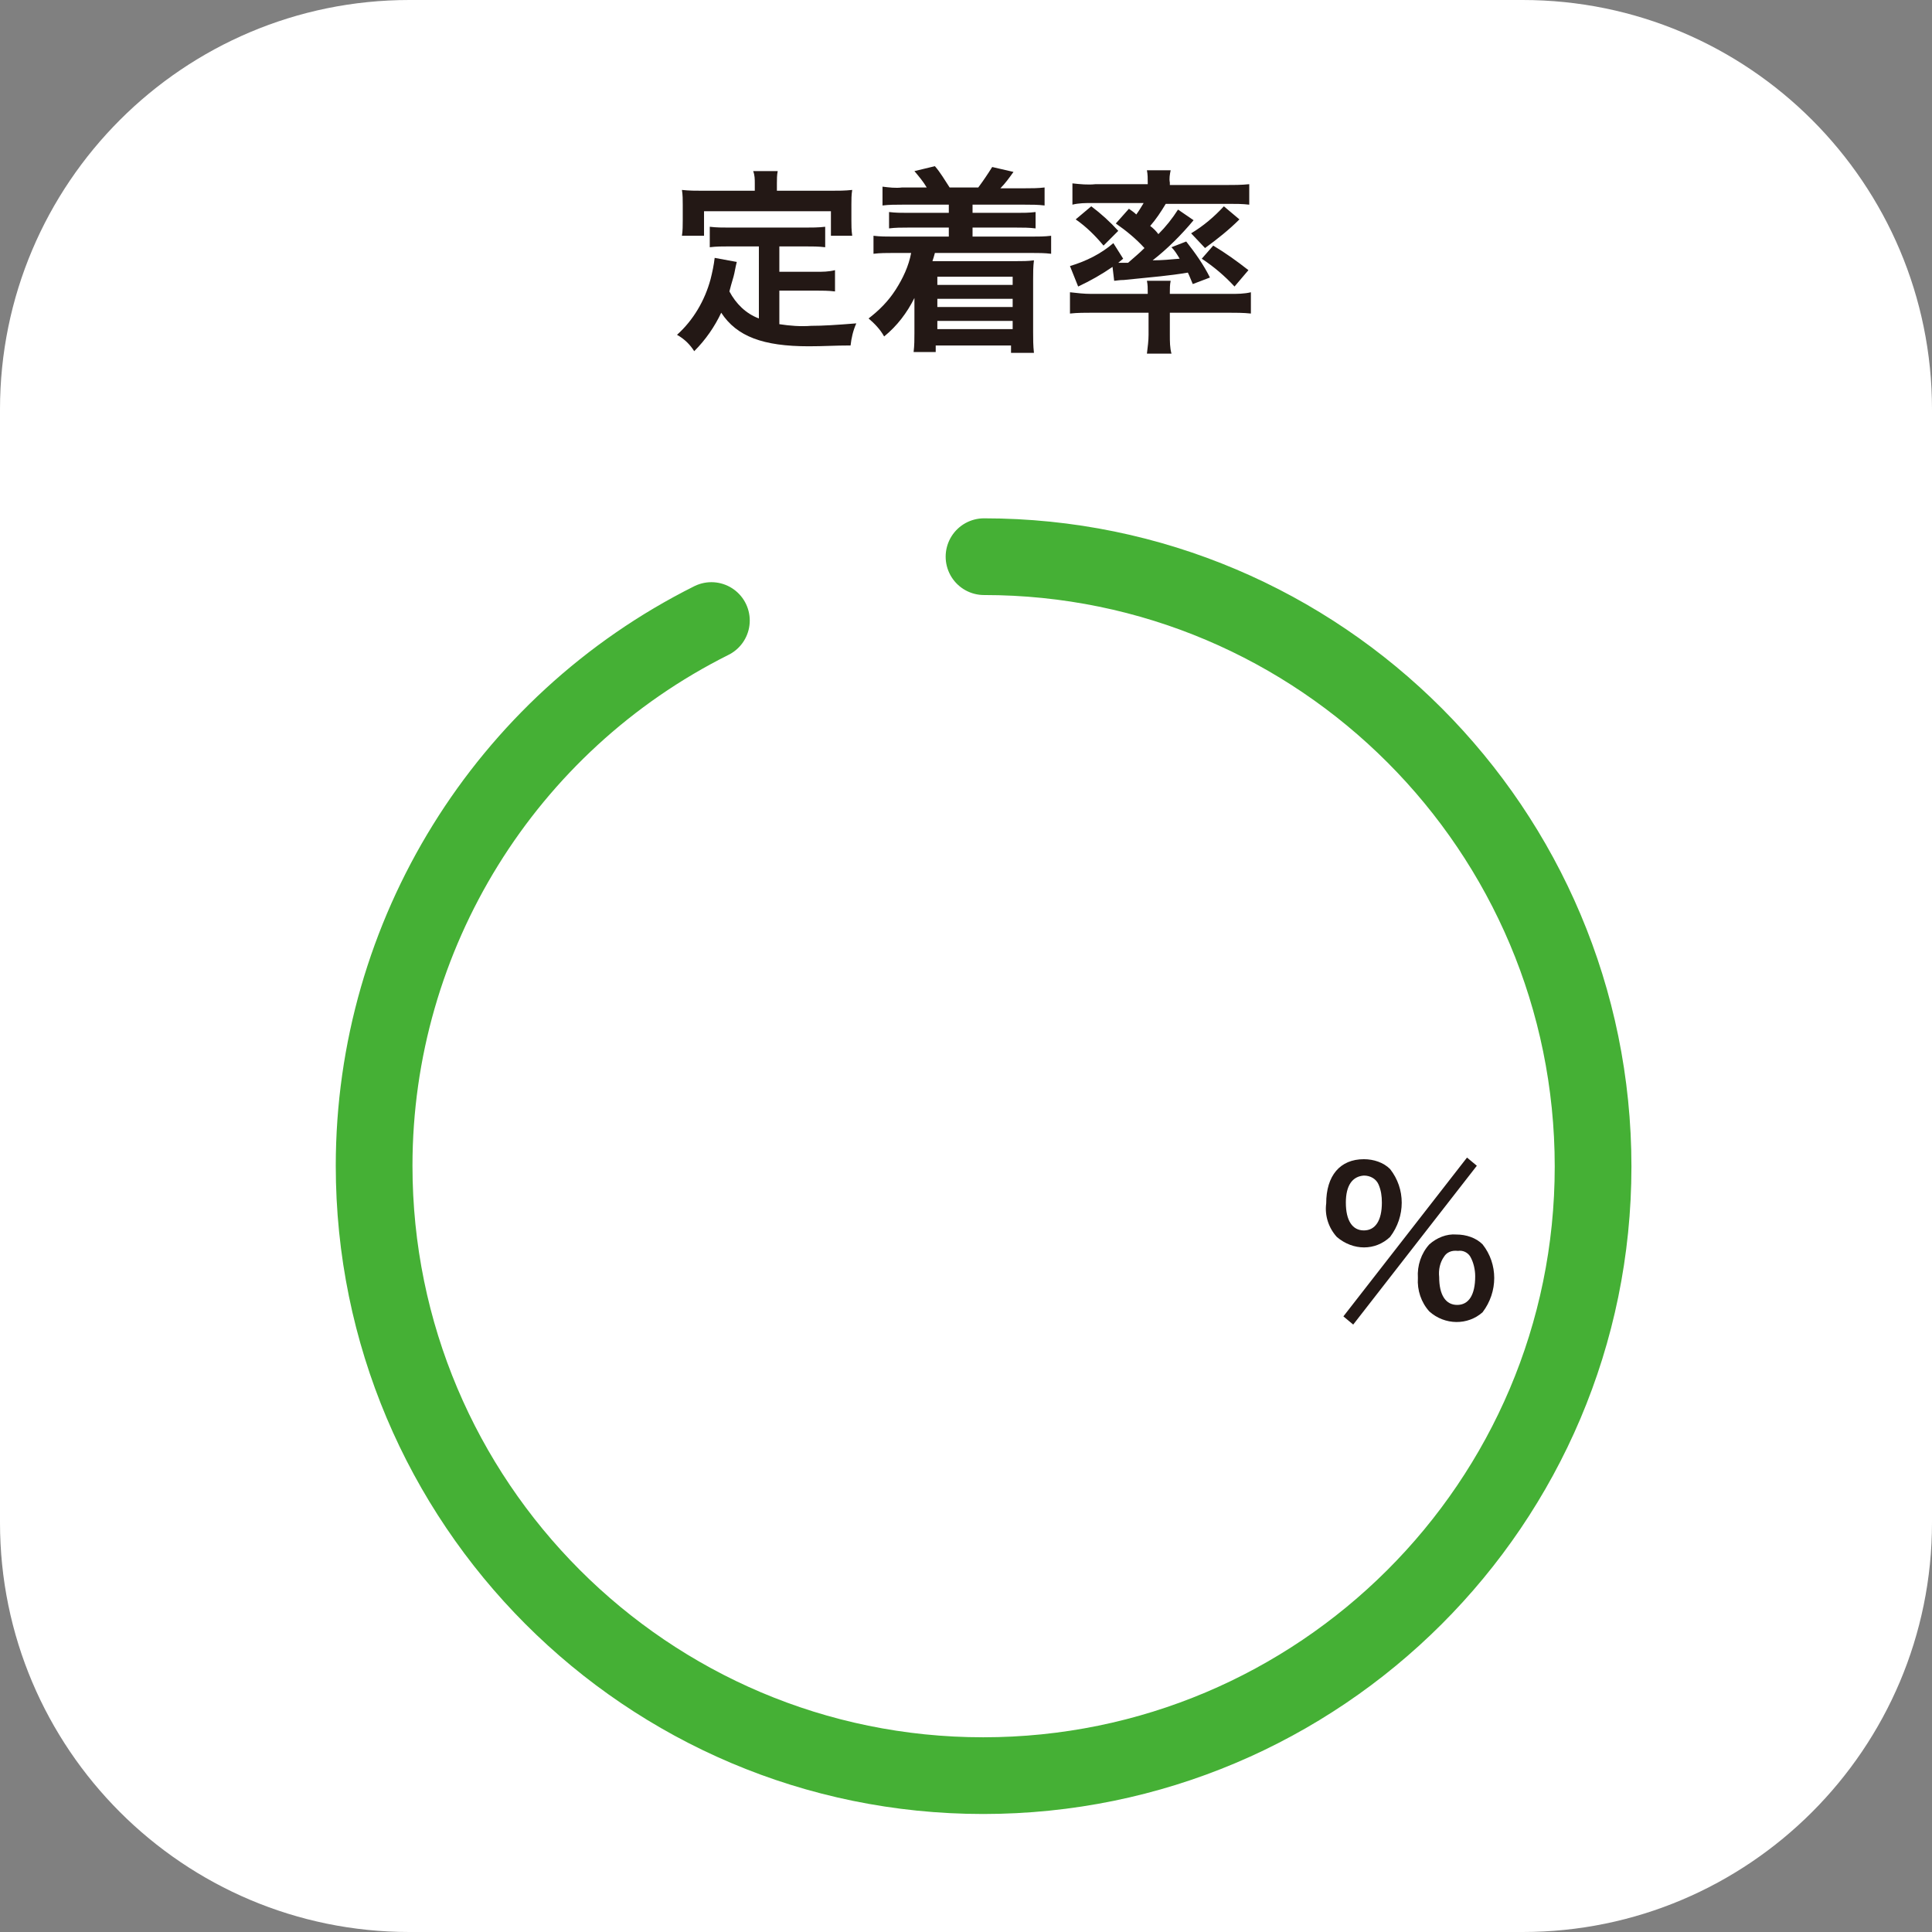
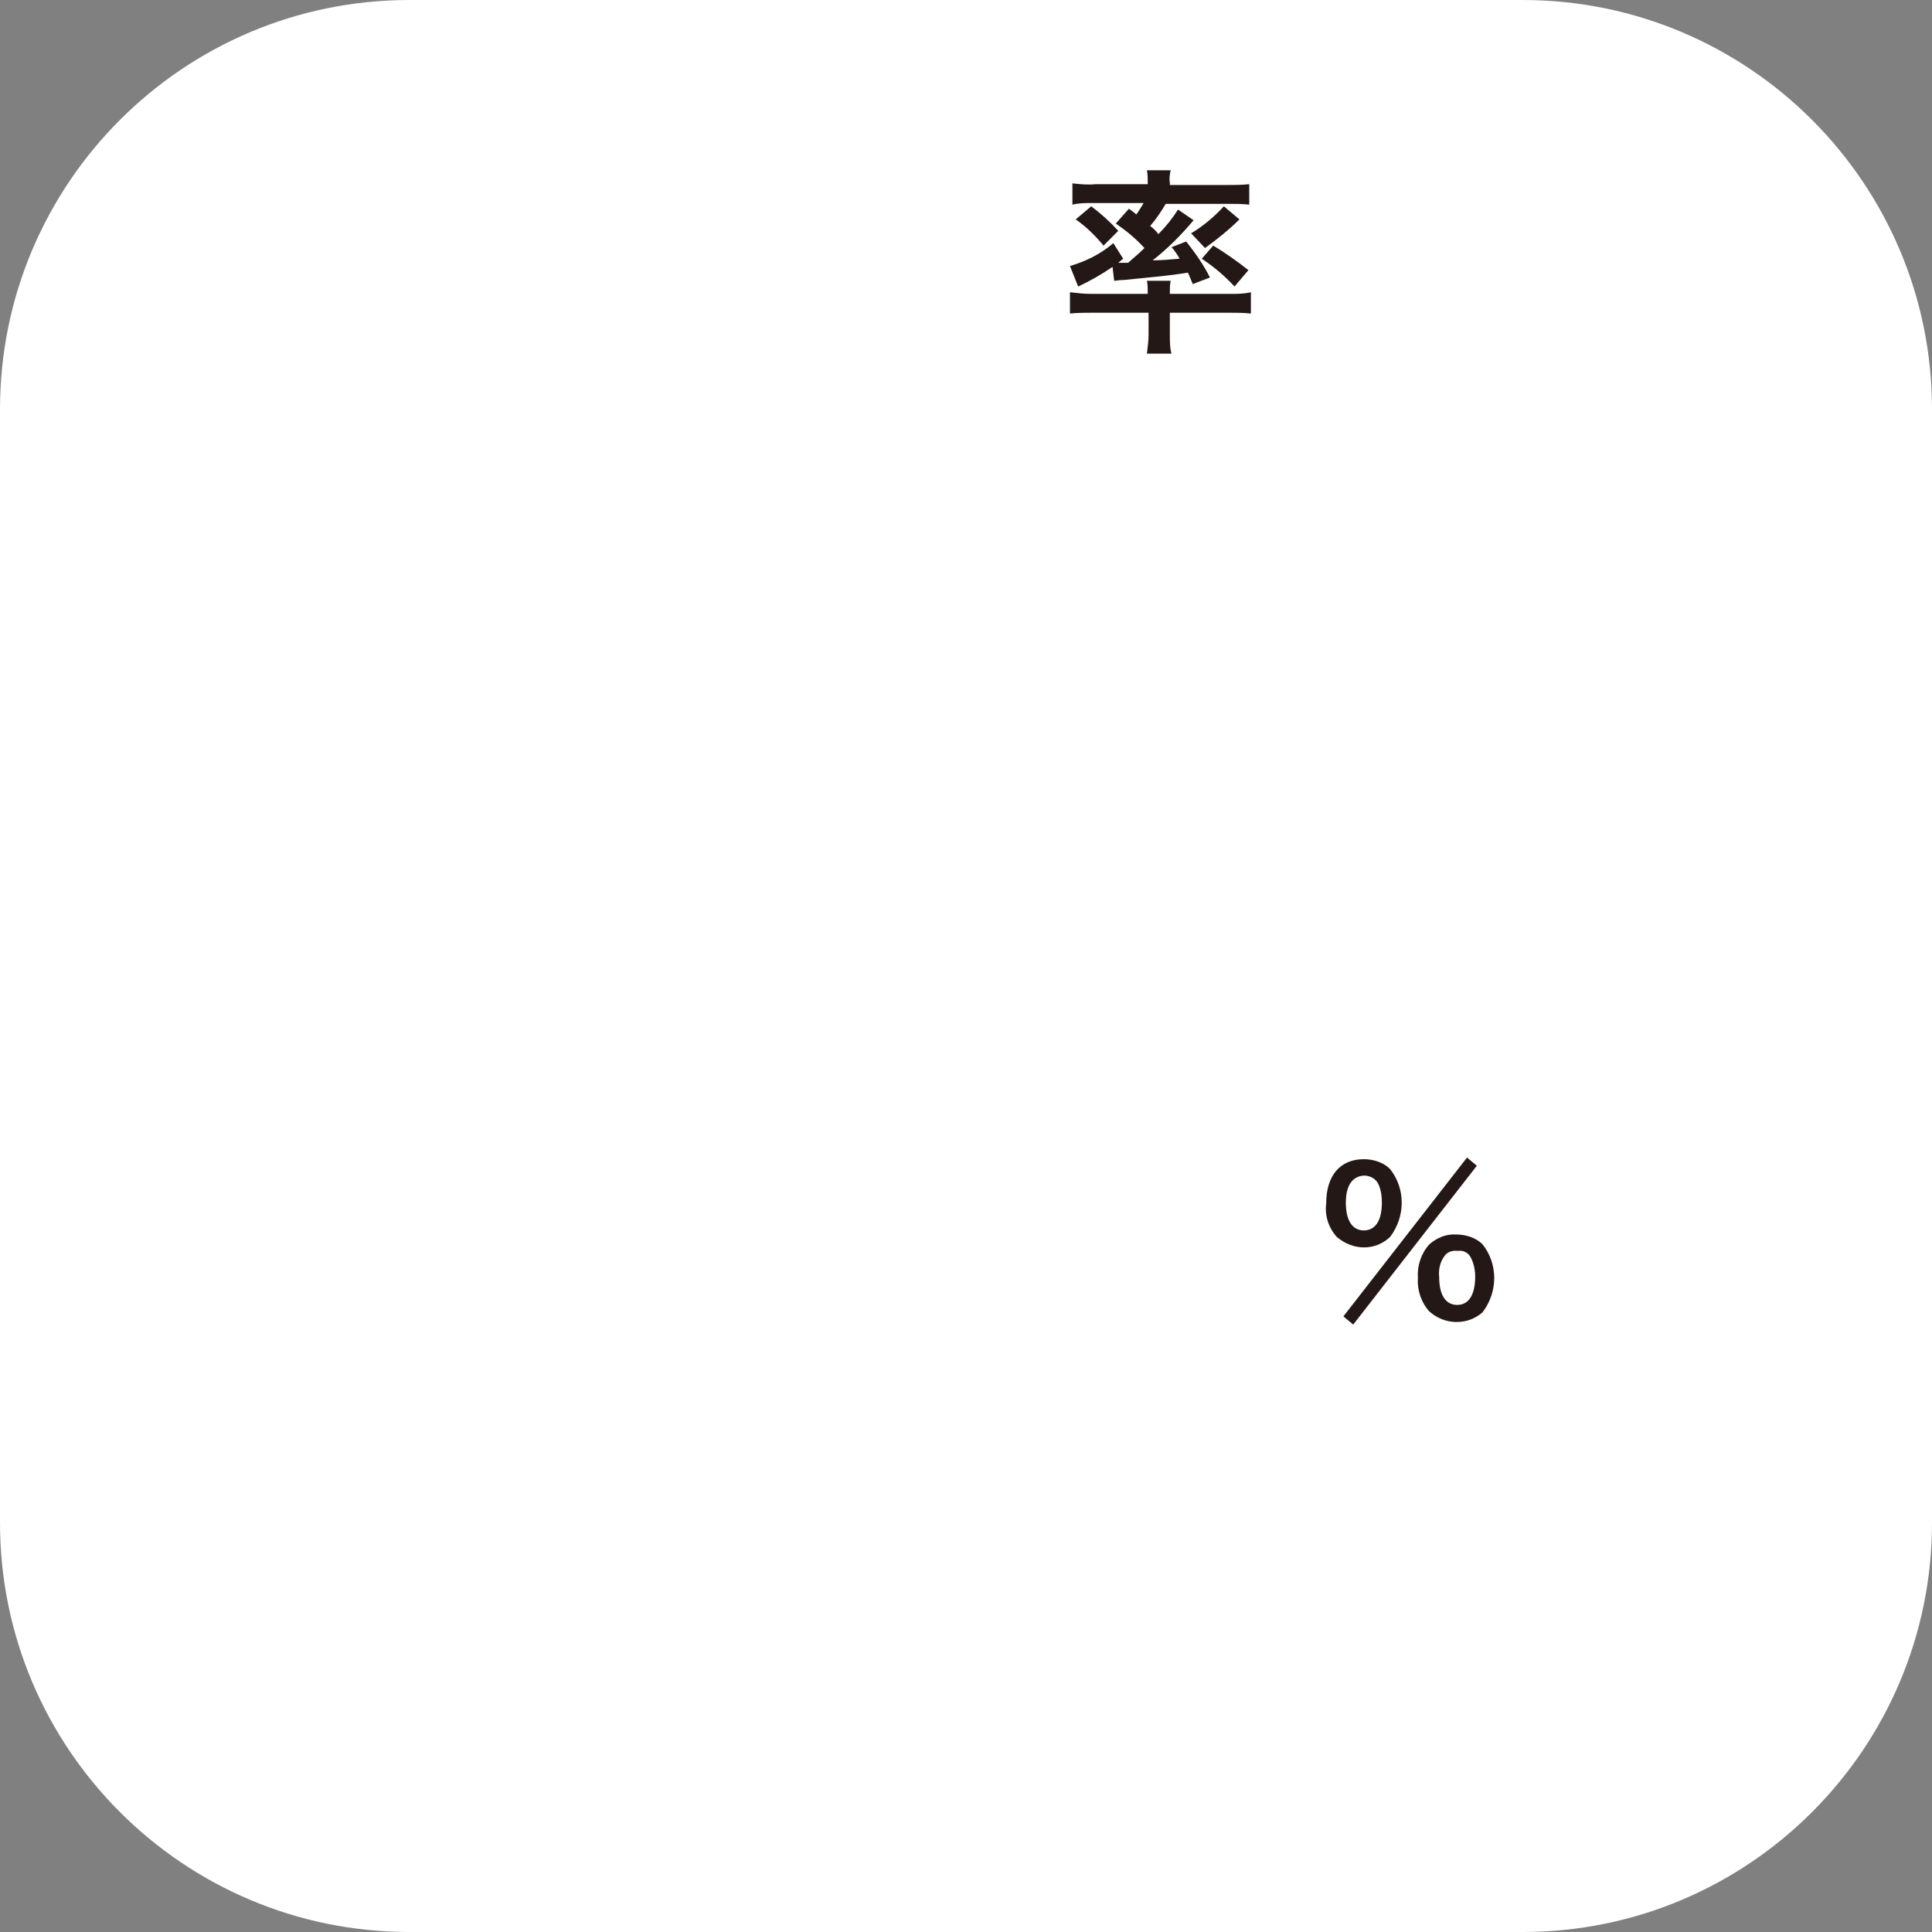
<svg xmlns="http://www.w3.org/2000/svg" version="1.1" id="レイヤー_1" x="0px" y="0px" viewBox="0 0 236 236" style="enable-background:new 0 0 236 236;" xml:space="preserve">
  <rect x="0" y="0" width="236" height="236" fill="#808080" stroke="none" />
  <style type="text/css">
	.st0{fill:#FFFFFF;}
	.st1{fill:#231815;}
	.st2{fill:none;stroke:#45B035;stroke-width:9.37;stroke-linecap:round;stroke-miterlimit:10;}
</style>
  <g id="レイヤー_2_00000136397577761489114140000012158282499531615616_">
    <g id="レイヤー_1-2">
      <g>
        <path class="st0" d="M50,0h136c27.6,0,50,22.4,50,50v136c0,27.6-22.4,50-50,50H50c-27.6,0-50-22.4-50-50V50C0,22.4,22.4,0,50,0z" />
        <g>
-           <path class="st1" d="M92.6,30.1h-3.5c-0.8,0-1.6,0-2.4,0.1v-2.5c0.8,0.1,1.6,0.1,2.4,0.1h9.2c0.8,0,1.7,0,2.5-0.1v2.5      c-0.8-0.1-1.6-0.1-2.5-0.1h-3.1v3.1h4.5c0.8,0,1.5,0,2.3-0.2v2.6c-0.8-0.1-1.6-0.1-2.3-0.1h-4.5v4.1c1.3,0.2,2.6,0.3,3.9,0.2      c1.4,0,3-0.1,5.5-0.3c-0.4,0.9-0.6,1.8-0.7,2.7c-2,0-3.2,0.1-5.1,0.1c-5.6,0-8.8-1.2-10.7-4.1c-0.8,1.7-1.9,3.3-3.3,4.7      c-0.5-0.8-1.2-1.5-2.1-2c2-1.8,3.4-4.2,4.1-6.8c0.2-0.8,0.4-1.7,0.5-2.6l2.7,0.5c-0.1,0.4-0.1,0.4-0.3,1.4      c-0.1,0.5-0.3,1-0.6,2.2c0.8,1.5,2,2.7,3.6,3.3V30.1z M92.2,22.4c0-0.5,0-1-0.2-1.5h3c-0.1,0.5-0.1,1-0.1,1.5v0.9h6.5      c1,0,1.8,0,2.7-0.1c-0.1,0.6-0.1,1.2-0.1,1.8v1.9c0,0.6,0,1.2,0.1,1.9h-2.6v-3H86v3h-2.7c0.1-0.6,0.1-1.3,0.1-1.9V25      c0-0.6,0-1.2-0.1-1.8c0.9,0.1,1.7,0.1,2.6,0.1h6.3L92.2,22.4z" />
-           <path class="st1" d="M110.2,25c-0.8,0-1.6,0-2.4,0.1v-2.3c0.8,0.1,1.6,0.2,2.4,0.1h3c-0.4-0.7-1-1.4-1.5-2l2.5-0.6      c0.7,0.8,1.2,1.7,1.8,2.6h3.5c0.6-0.8,1.2-1.7,1.7-2.5l2.6,0.6c-0.5,0.7-1,1.4-1.6,2h3c0.8,0,1.6,0,2.4-0.1v2.2      c-0.8-0.1-1.6-0.1-2.4-0.1h-6.4v1h5.4c0.8,0,1.5,0,2.3-0.1v2c-0.8-0.1-1.5-0.1-2.3-0.1h-5.4v1.1h7.2c0.8,0,1.6,0,2.4-0.1V31      c-0.8-0.1-1.6-0.1-2.4-0.1h-11.8c-0.1,0.4-0.2,0.7-0.3,1h10.2c0.8,0,1.5,0,2.2-0.1c-0.1,0.8-0.1,1.5-0.1,2.3v6.5      c0,0.8,0,1.6,0.1,2.5h-2.8v-0.9h-9.2V43h-2.7c0.1-0.8,0.1-1.6,0.1-2.3v-2.6c0-0.5,0-1.3,0-1.7c-0.9,1.8-2.1,3.4-3.7,4.7      c-0.5-0.9-1.2-1.6-1.9-2.2c1.3-1,2.4-2.1,3.3-3.5c0.9-1.4,1.6-2.9,1.9-4.5h-2.2c-0.8,0-1.6,0-2.4,0.1v-2.2      c0.8,0.1,1.6,0.1,2.4,0.1h6.8v-1.1h-5c-0.8,0-1.5,0-2.3,0.1v-2c0.8,0.1,1.5,0.1,2.3,0.1h5v-1H110.2z M114.5,33.8v1h9.2v-1H114.5      z M114.5,36.5v1h9.2v-1H114.5z M114.5,39.2v1h9.2v-1H114.5z" />
          <path class="st1" d="M133.5,38.2c-0.9,0-1.9,0-2.8,0.1v-2.6c0.9,0.1,1.7,0.2,2.6,0.2h6.9v-0.2c0-0.5,0-0.9-0.1-1.4h2.9      c-0.1,0.5-0.1,0.9-0.1,1.4v0.2h7.4c0.8,0,1.7,0,2.5-0.2v2.6c-0.9-0.1-1.9-0.1-2.8-0.1h-7.1v2.7c0,0.8,0,1.6,0.2,2.3h-3      c0.1-0.8,0.2-1.6,0.2-2.3v-2.7H133.5z M137.9,25.5c0.4,0.3,0.6,0.4,0.9,0.7c0.3-0.4,0.6-0.9,0.9-1.4h-6.3c-0.8,0-1.6,0-2.4,0.2      v-2.6c0.9,0.1,1.9,0.2,2.8,0.1h6.4v-0.2c0-0.5,0-1-0.1-1.5h2.9c-0.1,0.5-0.2,1-0.1,1.5v0.3h6.8c1,0,1.9,0,2.9-0.1V25      c-0.8-0.1-1.7-0.1-2.5-0.1h-7.7c-0.6,1-1.2,1.9-1.9,2.7c0.4,0.3,0.7,0.6,1,1c0.9-0.9,1.7-1.9,2.4-3l1.9,1.3      c-1.5,1.8-3.2,3.5-5,4.9c1.1,0,2.2-0.1,3.3-0.2c-0.3-0.5-0.6-1-1-1.4l1.8-0.7c1.1,1.4,2.1,2.8,2.9,4.4l-2.1,0.8      c-0.3-0.7-0.4-1-0.6-1.4c-2.4,0.4-3.9,0.5-7.8,0.9c-0.6,0-1,0.1-1.2,0.1l-0.2-1.7c-1.3,0.9-2.7,1.7-4.2,2.4l-1-2.5      c2-0.6,3.8-1.5,5.3-2.8l1.2,1.9l-0.6,0.5h0.3h0.9c0.9-0.8,1.3-1.1,2-1.8c-1-1.1-2.2-2.1-3.5-3L137.9,25.5z M133.3,25.2      c1.2,0.9,2.3,1.9,3.3,3l-1.8,1.8c-1-1.2-2.1-2.3-3.4-3.2L133.3,25.2z M151.4,26.8c-1.3,1.3-2.7,2.4-4.2,3.5l-1.7-1.8      c1.5-0.9,2.8-2,4-3.3L151.4,26.8z M148.2,30c1.5,0.9,2.9,1.9,4.3,3l-1.7,2c-1.2-1.3-2.5-2.4-4-3.4L148.2,30z" />
        </g>
        <g>
          <path class="st0" d="M73.1,153.7c0.3,0.8,0.7,1.5,1.2,2.1c2.5,2.1,6.2,2.1,8.8,0c1.9-1.8,2.8-4.6,3-9.1c-0.5,0.9-1.2,1.6-2,2.2      c-1.8,1.2-4,1.8-6.2,1.8c-6.4,0-10.4-3.9-10.4-10.1c-0.1-3.7,1.7-7.1,4.9-9c2-1.2,4.4-1.8,6.7-1.7c4.8-0.1,9.1,3,10.6,7.6      c0.8,2.6,1.2,5.3,1.1,8c0,5.8-1.5,10.9-4.1,13.3c-2,2-4.5,2.9-8.2,2.9c-3.2,0-5.5-0.7-7.4-2.2c-1.4-1.1-2.5-2.6-3.2-4.3      L73.1,153.7z M85.2,140.2c0-3.6-2.7-6.2-6.4-6.2c-3.3-0.2-6.1,2.4-6.3,5.7c0,0.2,0,0.4,0,0.6c-0.2,3.2,2.1,5.9,5.3,6.1      c0.3,0,0.5,0,0.8,0c3.5,0.2,6.4-2.5,6.6-6C85.2,140.4,85.2,140.3,85.2,140.2L85.2,140.2z" />
          <path class="st0" d="M99.9,161.1c-1.7-0.1-3.3,0-5,0.2c0.1-1.7,0.5-3.3,1-4.9c1.1-2.9,2.9-5.5,5.3-7.5c2-1.7,4.1-3.3,6.3-4.6      c3.5-2.4,4.6-3.7,4.6-5.6c0-2.6-2-4.2-5.3-4.2c-1.9-0.2-3.8,0.7-4.9,2.3c-0.7,1.1-1.1,2.3-1.2,3.5l-5.5-0.6      c0.3-2.3,1.2-4.4,2.7-6.1c1.9-2.2,5-3.4,8.8-3.4c6.7,0,10.9,3.2,10.9,8.5c0.1,2.4-0.9,4.6-2.7,6.1c-1.1,1-1.5,1.3-6.5,4.7      c-1.6,1.1-3.2,2.4-4.6,3.8c-1,1-1.7,2.2-2.2,3.5h10.8c1.9,0,3.7-0.1,5.6-0.3v5.1c-1.8-0.2-3.3-0.2-5.8-0.2L99.9,161.1z" />
          <path class="st0" d="M122.6,161.1v-5.6h5.6v5.6H122.6z" />
-           <path class="st0" d="M137.6,152.8c0.5,1.8,0.8,2.4,1.8,3.1c1.3,1,3,1.6,4.7,1.5c3.8,0,6.2-2,6.2-5c0.1-1.6-0.8-3.2-2.1-4      c-1.4-0.6-2.9-1-4.4-0.9c-1.4,0-2.7,0-4.1,0.2v-4.8c1.2,0.1,2.5,0.2,3.7,0.2c3.8,0,6.1-1.8,6.1-4.7c0-2.6-1.8-4.1-5.1-4.1      c-1.5-0.1-3,0.3-4.2,1.2c-0.8,0.8-1.4,1.9-1.6,3l-5.5-0.9c1-2.8,1.9-4.2,3.6-5.5c2.2-1.5,4.9-2.2,7.5-2.1      c6.4,0,10.6,3.2,10.6,8.2c0.1,2.2-0.9,4.3-2.6,5.6c-1.1,0.8-2.4,1.3-3.7,1.5c2.7,0.4,4.1,1.1,5.5,2.6c1.3,1.5,2,3.4,1.9,5.3      c0,2.1-0.8,4.1-2.3,5.6c-2.1,2-5.3,3.1-9.4,3.1c-4.5,0-7.6-1.1-9.8-3.6c-1.1-1.2-1.8-2.7-2.1-4.3L137.6,152.8z" />
          <path class="st1" d="M163.3,151.1c-1-1.1-1.5-2.6-1.3-4.1c0-3.4,1.7-5.4,4.6-5.4c1.2,0,2.4,0.4,3.2,1.2c1.9,2.4,1.9,5.8,0,8.3      C168,152.8,165.3,152.8,163.3,151.1L163.3,151.1z M179.2,141.4l1.2,1l-15.1,19.4l-1.2-1L179.2,141.4z M164.4,146.9      c0,2.2,0.8,3.4,2.2,3.4s2.2-1.2,2.2-3.4c0-0.8-0.1-1.5-0.4-2.2c-0.3-0.7-1-1.1-1.8-1.1C165.2,143.7,164.4,144.8,164.4,146.9      L164.4,146.9z M174.6,160.2c-1-1.1-1.5-2.6-1.4-4.1c-0.1-1.5,0.4-3,1.4-4.1c0.9-0.8,2.1-1.3,3.3-1.2c1.2,0,2.4,0.4,3.2,1.2      c1.9,2.4,1.9,5.8,0,8.3C179.3,161.9,176.5,161.9,174.6,160.2z M176.4,153.5c-0.5,0.7-0.7,1.6-0.6,2.5c0,2.2,0.8,3.4,2.2,3.4      s2.2-1.2,2.2-3.5c0-0.8-0.2-1.7-0.6-2.4c-0.3-0.5-0.9-0.8-1.5-0.7C177.3,152.7,176.7,153,176.4,153.5z" />
        </g>
-         <path class="st2" d="M120.2,68c41.1,0,74.4,33.4,74.4,74.5c0,41.1-33.4,74.4-74.5,74.4s-74.4-33.4-74.4-74.5     c0-28.2,16-54,41.2-66.6" />
      </g>
    </g>
  </g>
</svg>